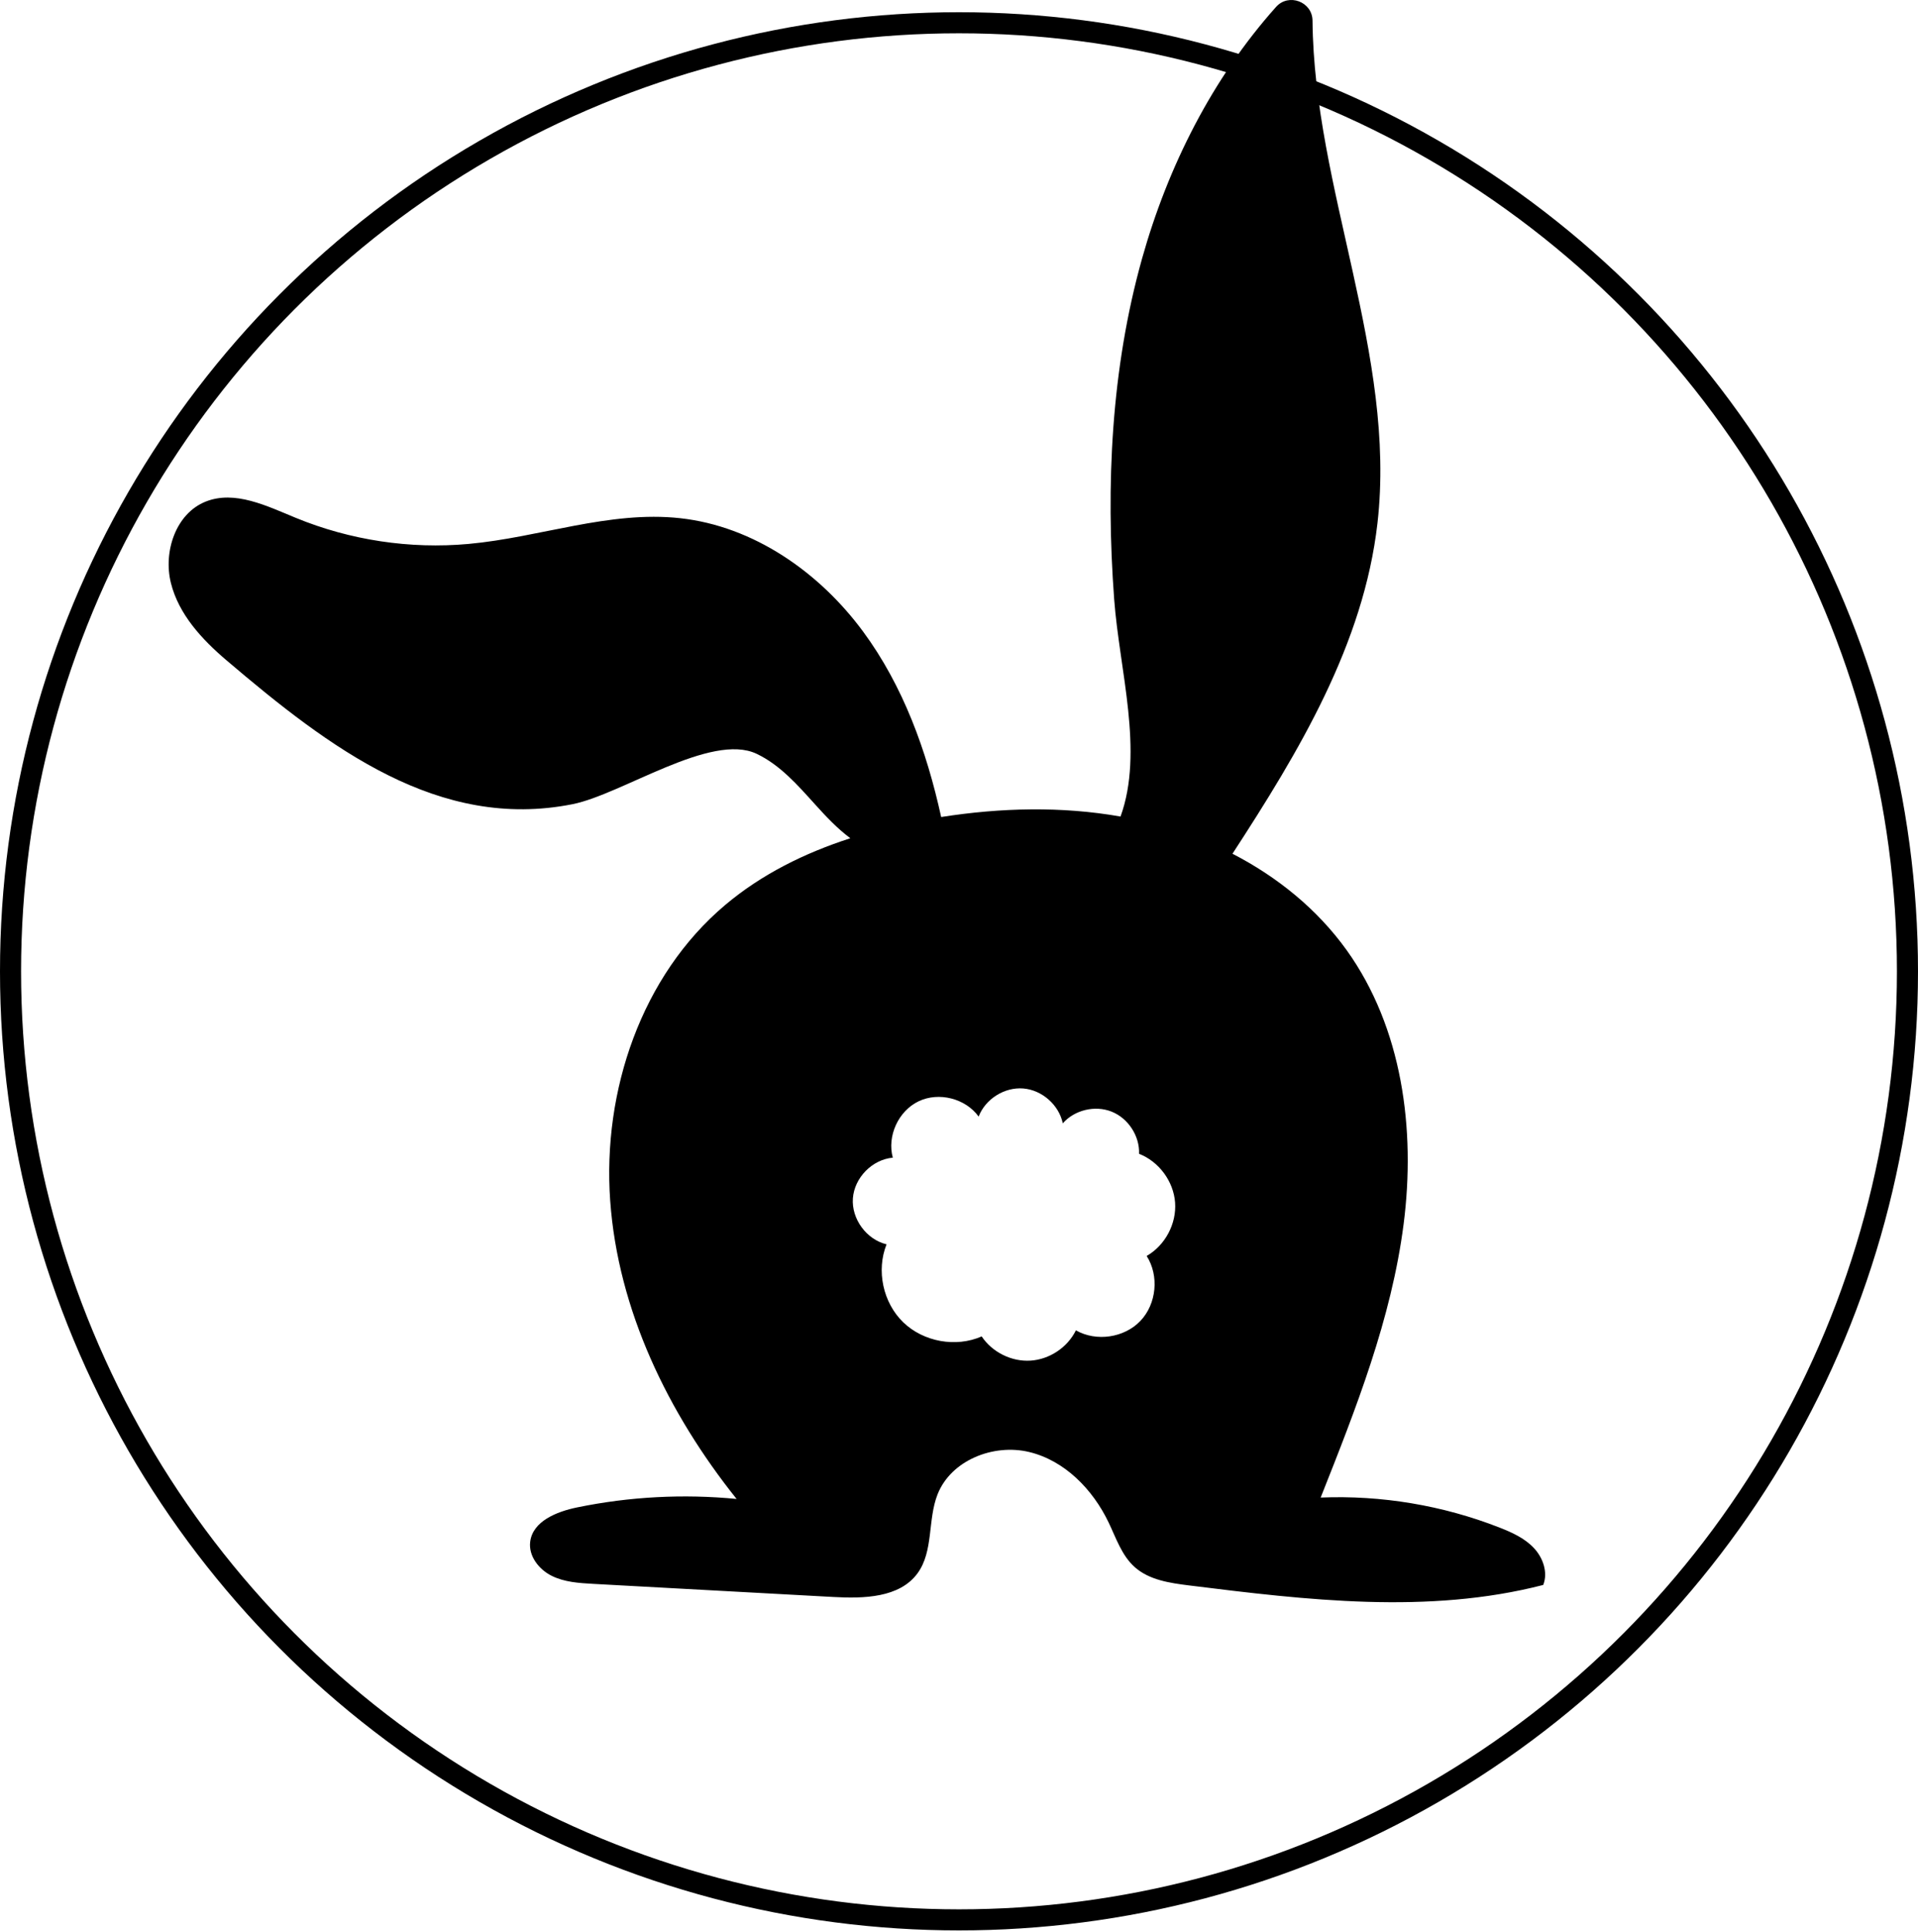
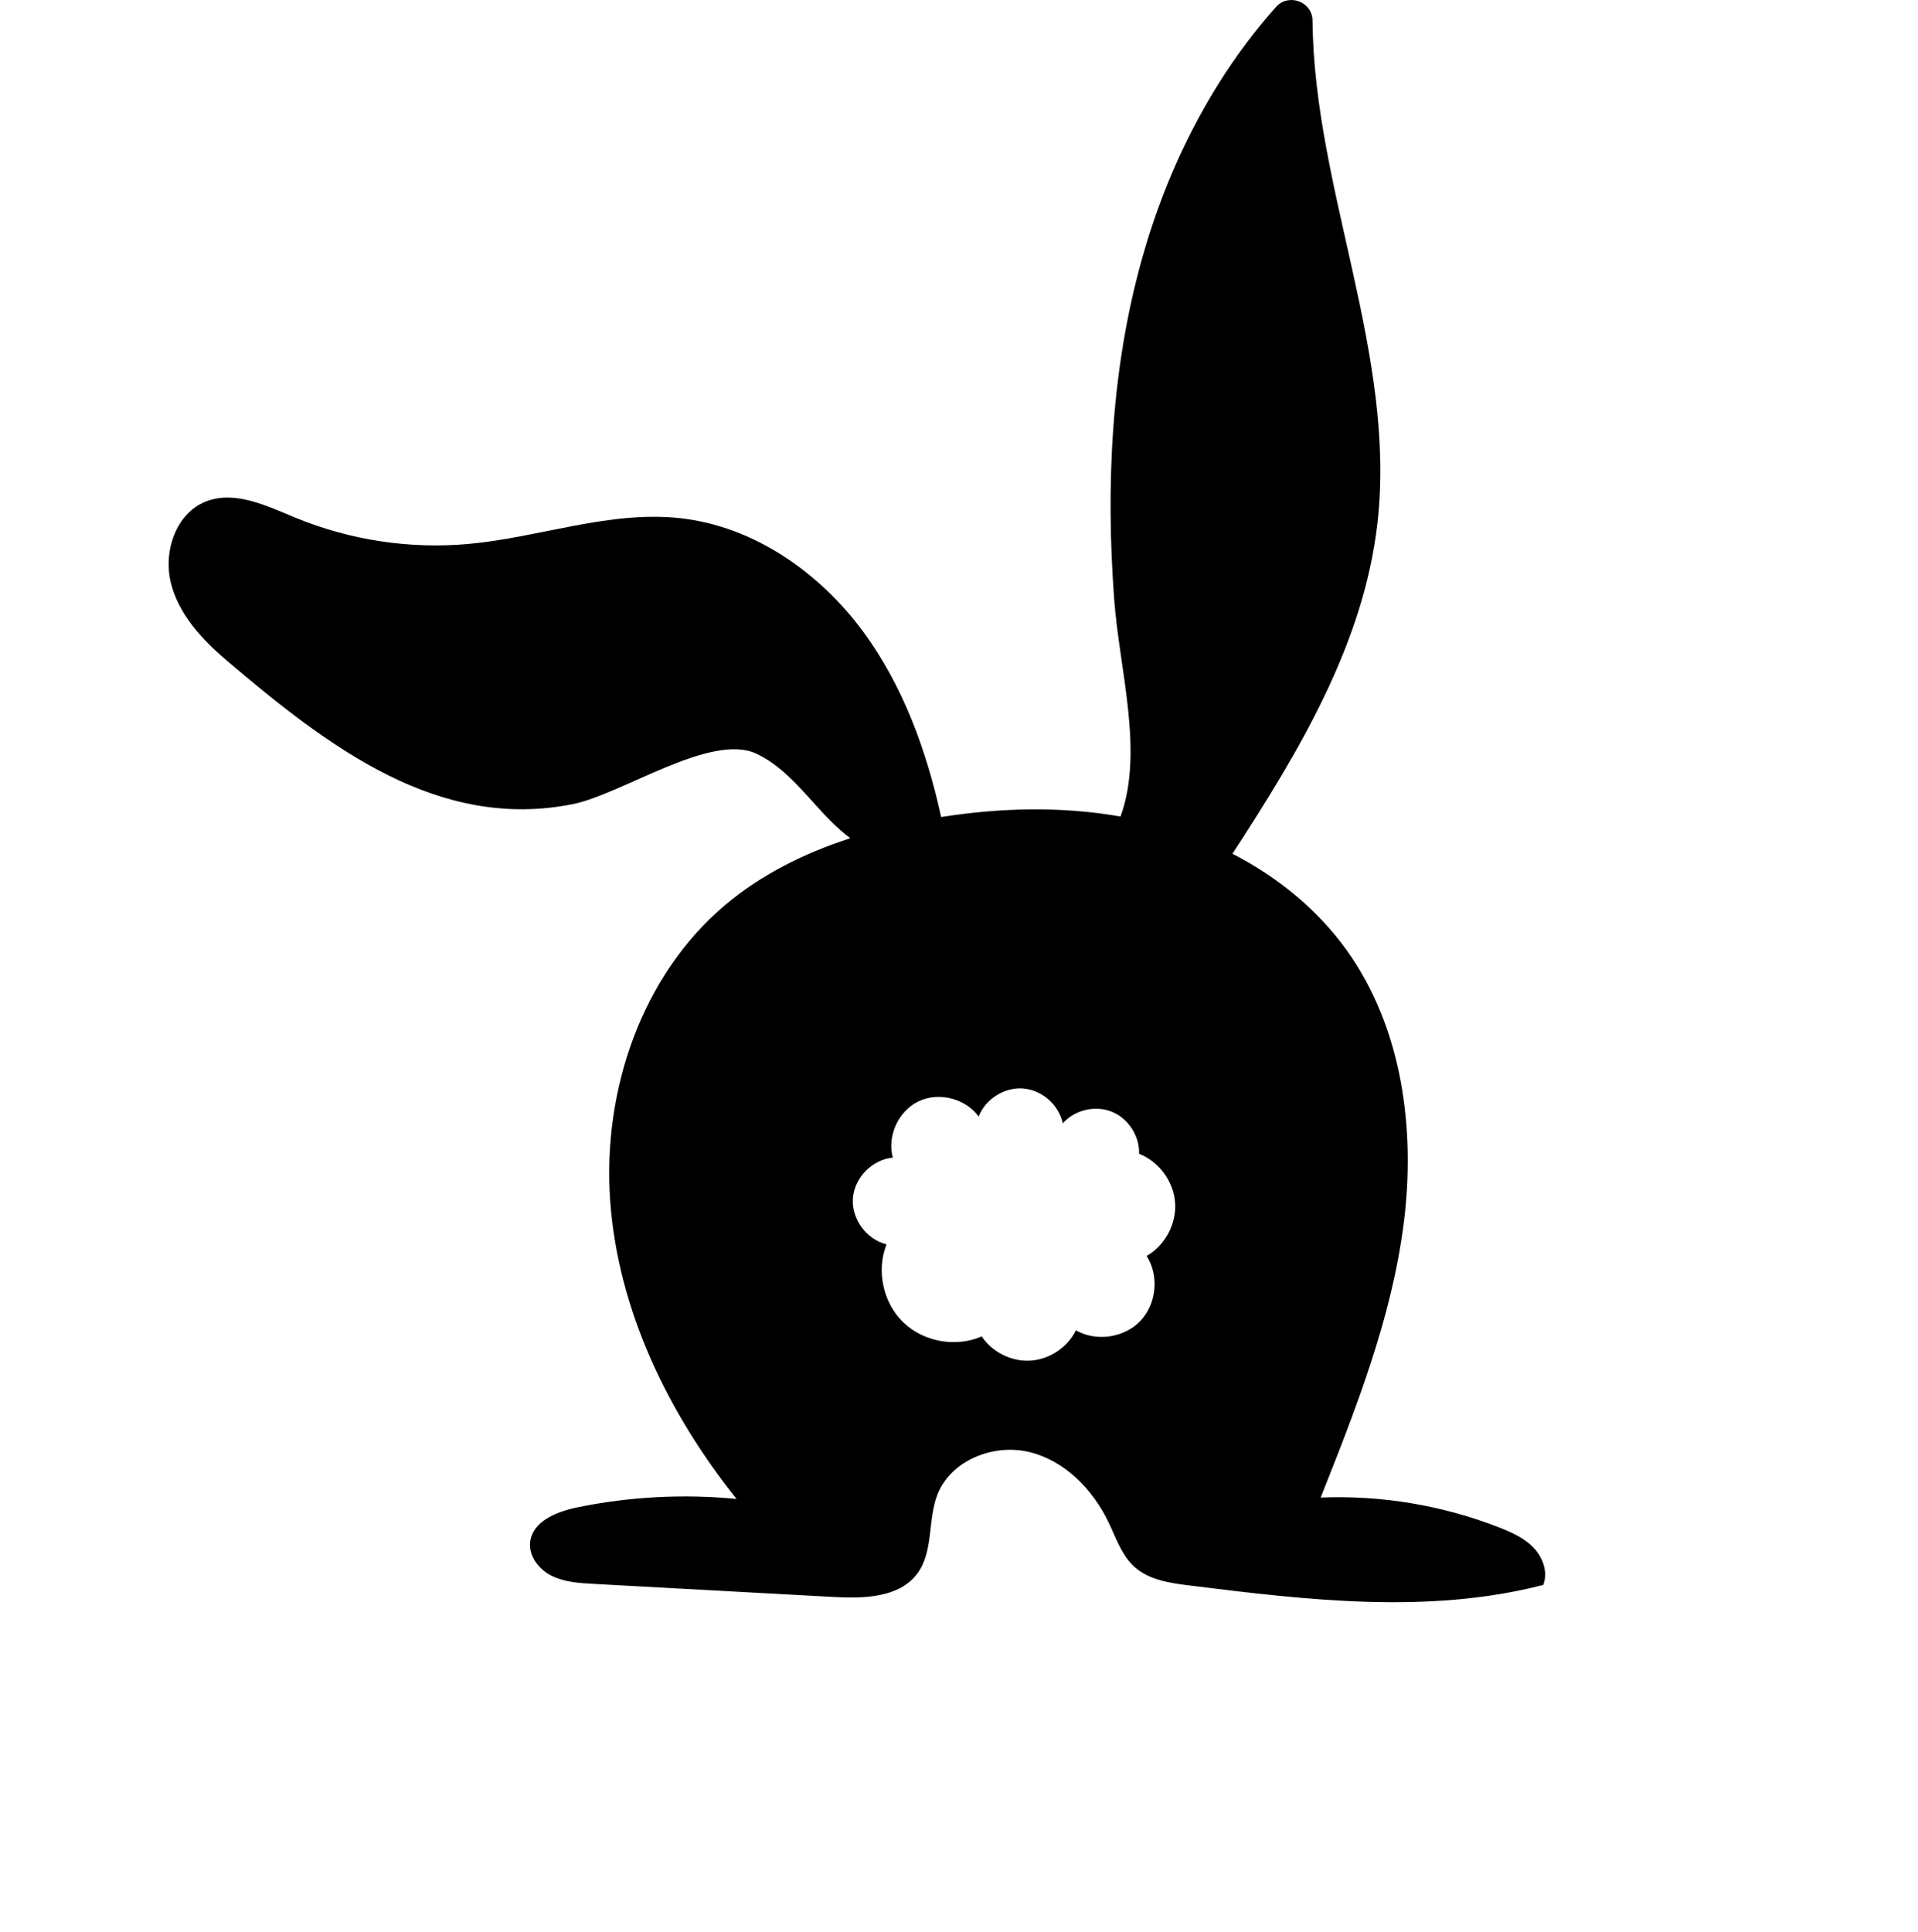
<svg xmlns="http://www.w3.org/2000/svg" clip-rule="evenodd" fill-rule="evenodd" stroke-linecap="round" stroke-linejoin="round" stroke-miterlimit="1.5" version="1.1" viewBox="0 0 273 275" xml:space="preserve">
  <ellipse class="bunny-tail" cx="143.52" cy="174.32" rx="29.79" ry="25.269" fill="transparent" />
  <path d="m163.21 178.75c1.796 2.809 1.413 6.821-0.886 9.239-2.298 2.415-6.287 3-9.184 1.348-1.197 2.432-3.752 4.135-6.454 4.309-2.706 0.175-5.455-1.19-6.957-3.444-3.677 1.608-8.284 0.776-11.168-2.011-2.883-2.791-3.861-7.371-2.373-11.096-2.86-0.684-5.005-3.612-4.792-6.547 0.212-2.934 2.753-5.524 5.681-5.787-0.838-3.078 0.793-6.642 3.67-8.021 2.877-1.378 6.673-0.414 8.548 2.172 0.961-2.504 3.673-4.214 6.348-3.998 2.671 0.215 5.079 2.336 5.63 4.959 1.679-1.908 4.597-2.603 6.957-1.659s3.995 3.462 3.899 6c2.825 1.098 4.902 3.906 5.127 6.926 0.223 3.024-1.416 6.106-4.046 7.61zm55.096 41.545c-1.317-1.392-3.123-2.206-4.908-2.904-8.059-3.15-16.774-4.607-25.421-4.255 5.015-12.638 10.077-25.438 11.808-38.924 1.734-13.487-0.192-27.949-8.117-38.997-4.18-5.821-9.861-10.418-16.244-13.709 9.478-14.557 18.669-29.853 20.636-47.027 2.746-23.97-9.037-47.616-9.242-71.545-0.024-2.688-3.397-3.957-5.186-1.953-9.071 10.155-15.405 22.712-19.089 35.863-4.388 15.679-5.161 32.2-3.957 48.437 0.749 10.104 4.258 21.682 0.906 30.931-8.394-1.481-17.075-1.259-25.53 0.068-2.069-9.42-5.404-18.655-11.113-26.395-6.235-8.456-15.59-14.985-26.033-16.134-10.093-1.109-20.023 2.746-30.134 3.663-8.335 0.756-16.849-0.53-24.585-3.715-4.129-1.696-8.671-3.961-12.82-2.312-4.262 1.697-6.061 7.142-4.95 11.592 1.112 4.453 4.409 8.021 7.905 10.993 14.745 12.553 30.247 24.258 49.244 20.485 7.049-1.399 19.732-10.258 26.221-7.173 3.324 1.581 5.832 4.443 8.298 7.176 1.556 1.724 3.184 3.462 5.038 4.84-6.478 2.094-12.615 5.117-17.8 9.488-11.941 10.063-17.485 26.481-16.384 42.058 1.102 15.58 8.247 30.288 17.995 42.488-7.573-0.738-15.258-0.331-22.708 1.204-2.897 0.595-6.324 1.967-6.673 4.905-0.243 2.015 1.238 3.92 3.054 4.826 1.82 0.91 3.91 1.037 5.938 1.15 11.38 0.619 22.759 1.241 34.136 1.864 4.333 0.239 9.43 0.137 11.999-3.362 2.308-3.147 1.426-7.614 2.859-11.247 1.915-4.85 7.946-7.237 13.018-6.027 5.073 1.211 9.074 5.326 11.329 10.033 1.063 2.223 1.864 4.692 3.7 6.338 2.066 1.853 5.008 2.281 7.761 2.623 16.778 2.09 34.027 4.156 50.397-0.068 0.708-1.782-0.028-3.886-1.348-5.278z" fill-rule="nonzero" />
-   <circle cx="136.5" cy="138.24" r="135" fill="none" stroke="#000" stroke-width="3px" />
</svg>